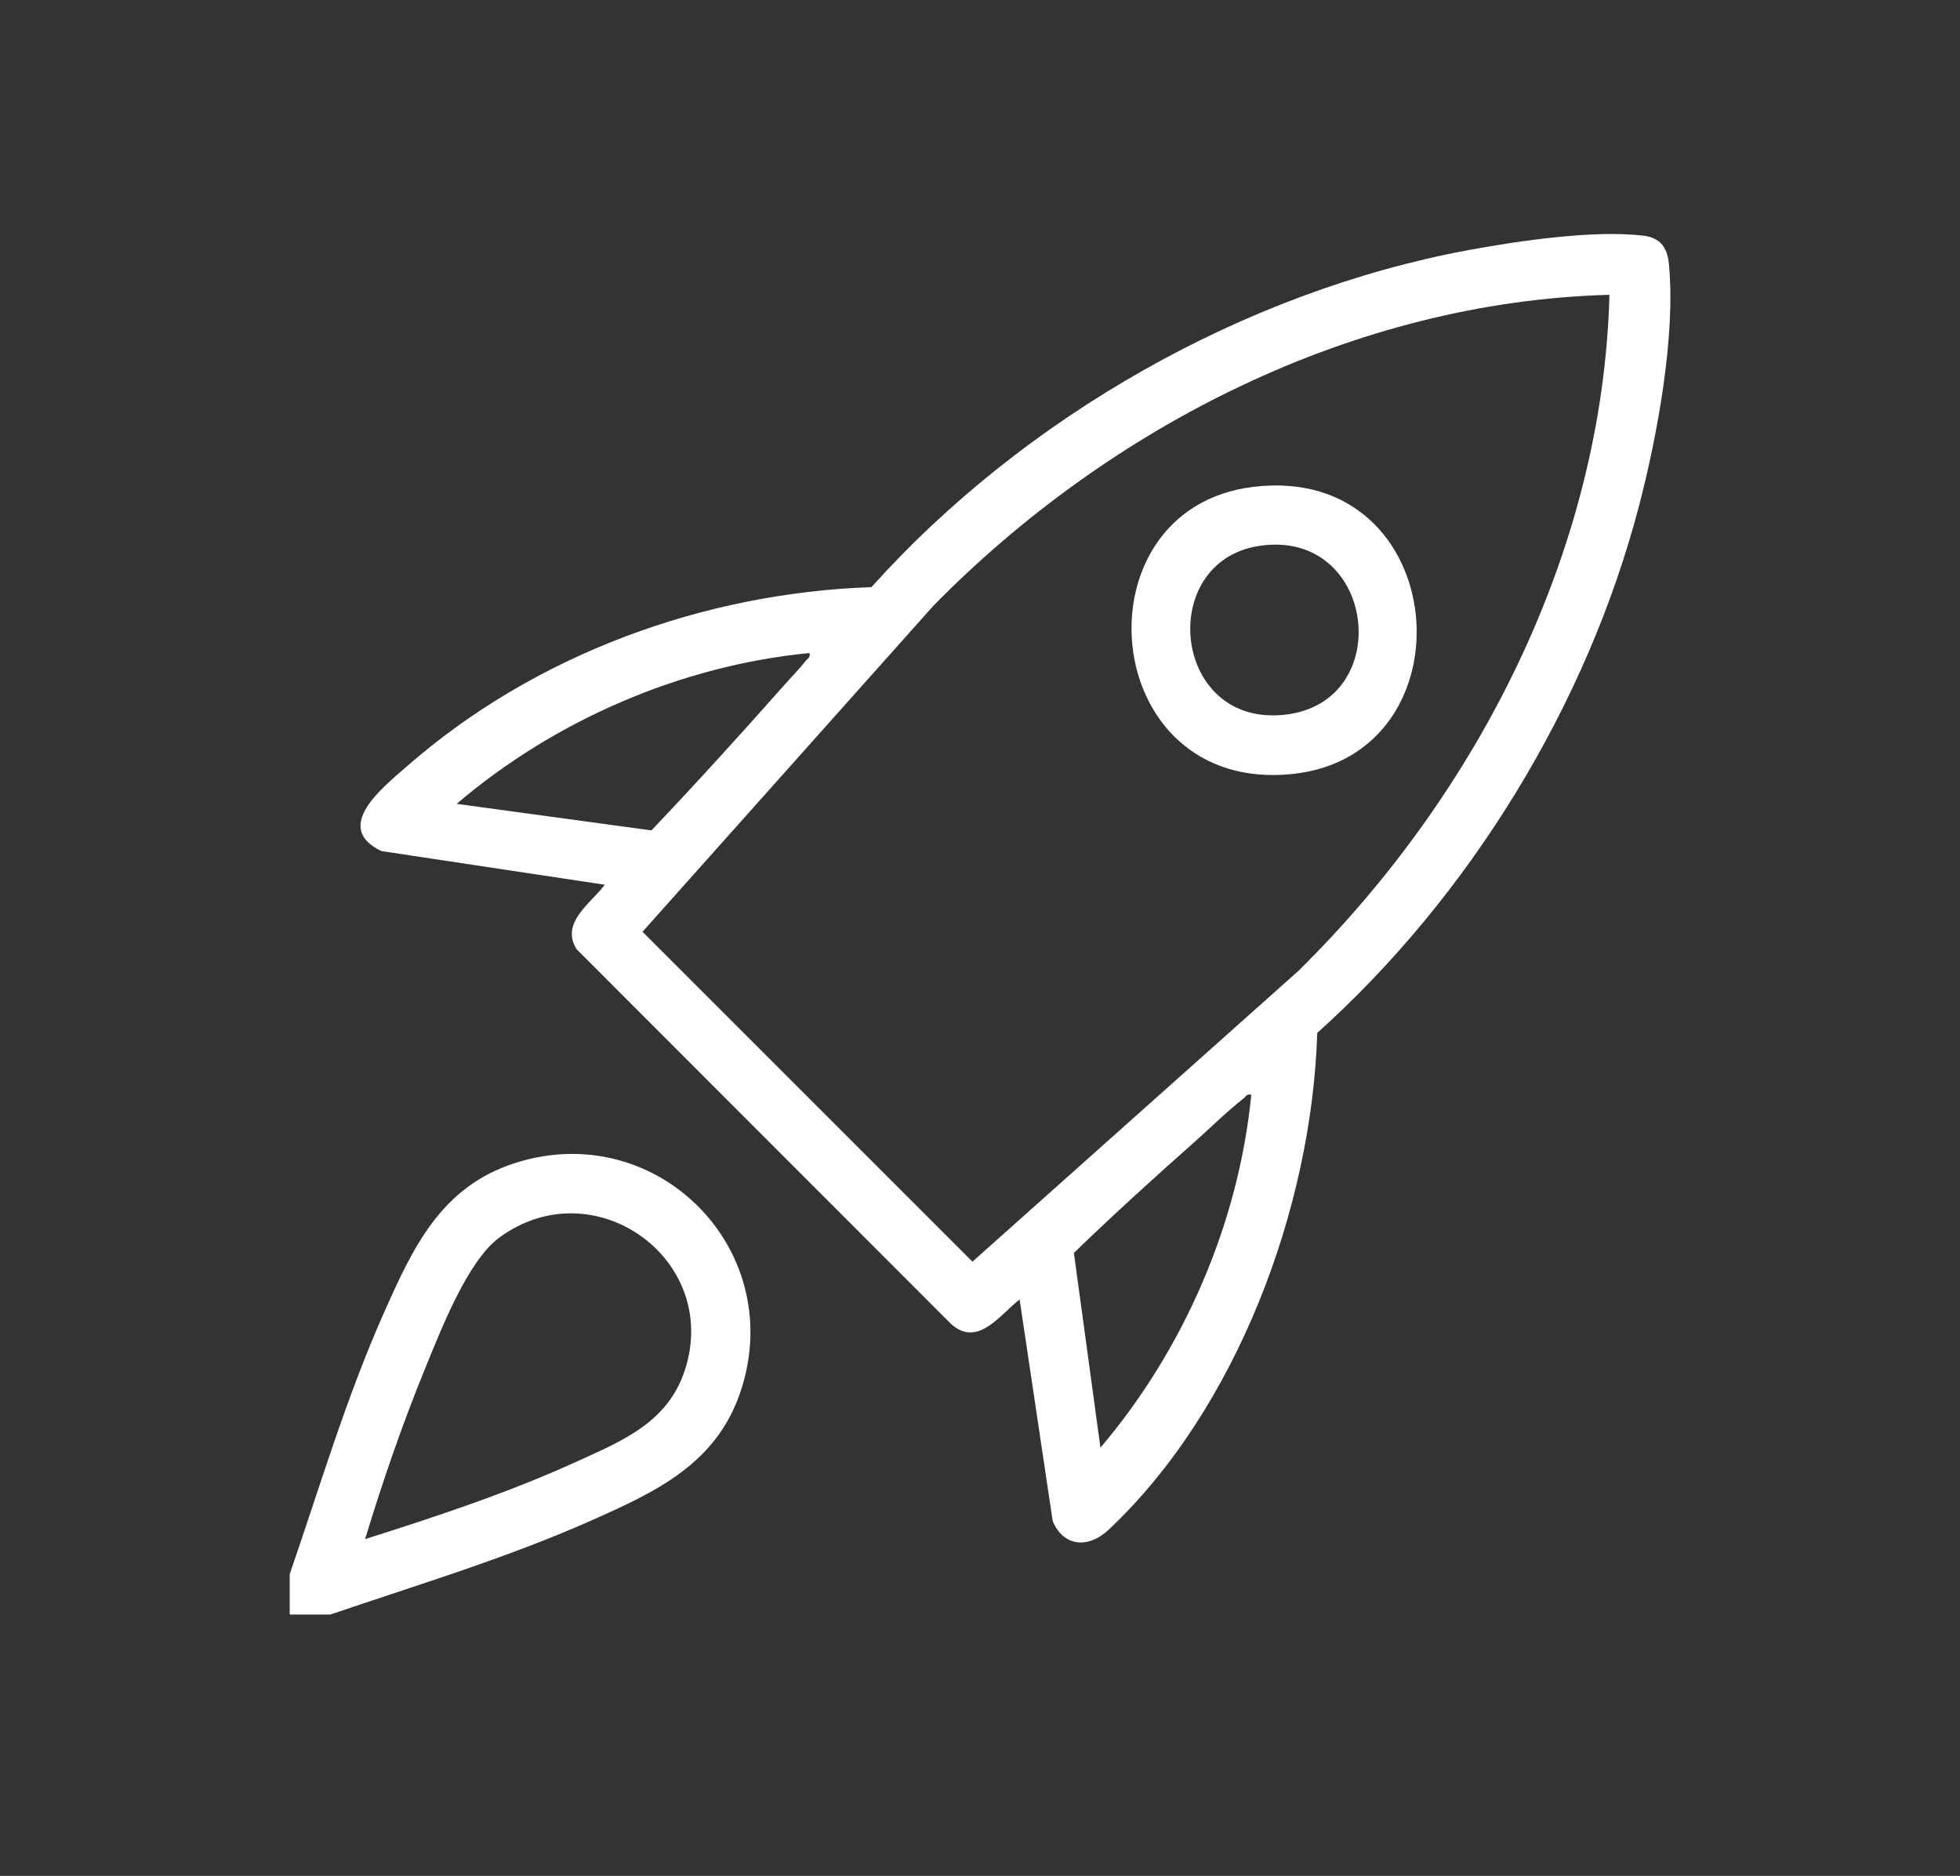
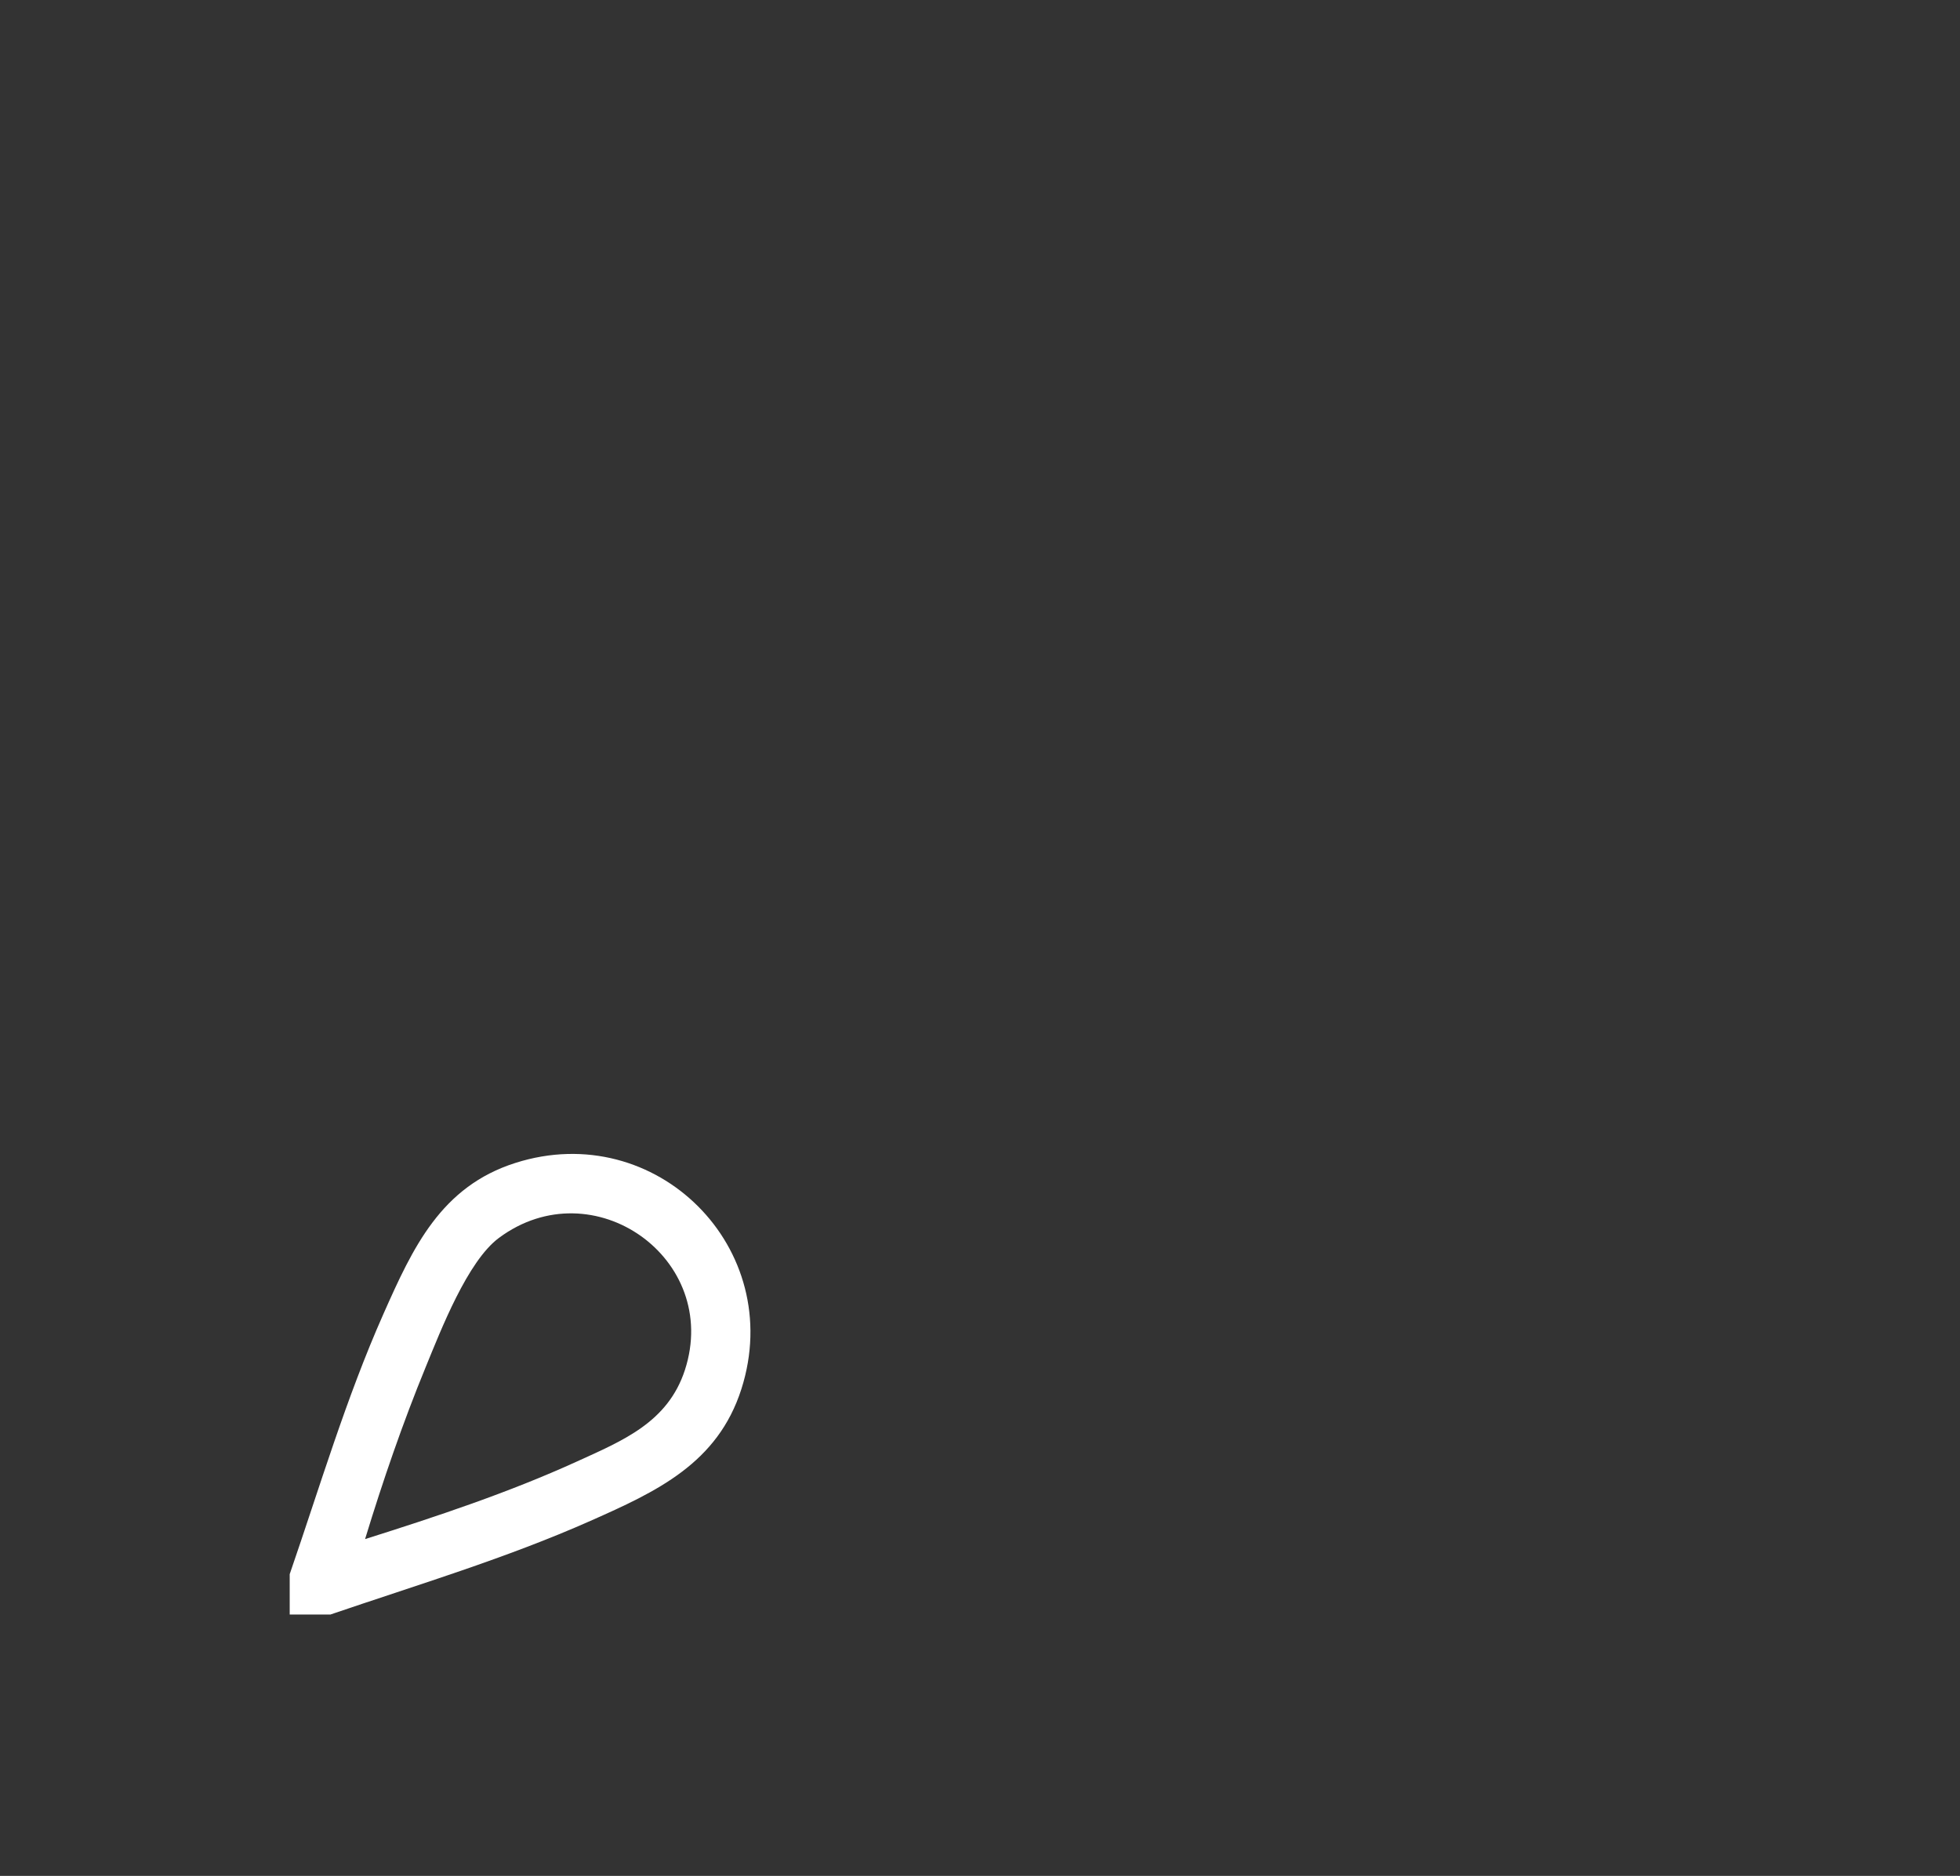
<svg xmlns="http://www.w3.org/2000/svg" id="Capa_1" data-name="Capa 1" viewBox="0 0 252.49 241.67">
  <rect x="0" y="0" width="252.49" height="241.67" fill="#333333" stroke="none" />
  <defs>
    <style>
      .cls-1 {
        fill: #fff;
      }
    </style>
  </defs>
  <g id="kKdV9O.tif">
    <g>
      <path class="cls-1" d="M42.52,208h-5.2v-5.2c3.87-11.22,7.26-22.68,12.08-33.54,3.78-8.52,7.4-16.39,16.99-19.44,18.14-5.78,34.91,10.98,29.12,29.12-3.06,9.59-10.92,13.21-19.44,16.99-10.86,4.82-22.32,8.25-33.54,12.08ZM47.03,198.28c9.21-2.91,18.5-5.99,27.3-10,5.92-2.7,11.7-5.04,13.9-11.78,4.66-14.34-11.81-26.04-23.96-17.02-4.05,3.01-7.47,11.86-9.42,16.61-2.97,7.23-5.54,14.72-7.82,22.19Z" />
-       <path class="cls-1" d="M131.34,167.41c-2.58,2.02-5.4,6.26-8.85,3.13l-48.21-48.25c-2.14-3.41,1.83-5.91,3.63-8.31l-28.79-4.34c-6.35-3.06.17-8.18,3.3-10.92,16.4-14.34,38.07-22.32,59.84-23.08,19.59-21.84,47.98-38.08,76.97-43.43,6.38-1.18,16.12-2.61,22.45-1.85,2.21.26,3.1,1.52,3.31,3.63.89,9.29-1.49,22.16-3.86,31.22-6.71,25.64-21.79,50.21-41.44,67.86-.69,22.46-10.33,48.45-26.89,64.02-2.55,2.4-5.77,2.24-7.19-1.13l-4.26-28.53ZM207.33,37.98c-32.87.88-64.37,16.92-87.1,40.07l-37.46,41.99,42.5,42.5,41.99-37.46c23.1-22.76,39.21-54.22,40.07-87.1ZM104.28,84.13c-16.59,1.61-32.83,8.67-45.45,19.43l25.09,3.42c5.79-6.1,11.49-12.37,17.07-18.68.83-.94,2.08-2.22,2.77-3.13.27-.35.67-.44.52-1.04ZM161.18,141.04c-.6-.16-.69.25-1.04.52-1.96,1.51-4.31,3.83-6.25,5.55-5.27,4.66-10.51,9.43-15.55,14.3l3.42,25.09c10.73-12.63,17.8-28.88,19.43-45.45Z" />
-       <path class="cls-1" d="M161.46,62.72c25.57-3.08,28.52,34.51,5.06,36.99-25.16,2.66-28.17-34.2-5.06-36.99ZM162.14,70.34c-13.21,2.08-11.14,23.33,3.35,21.74s11.74-24.12-3.35-21.74Z" />
    </g>
  </g>
</svg>